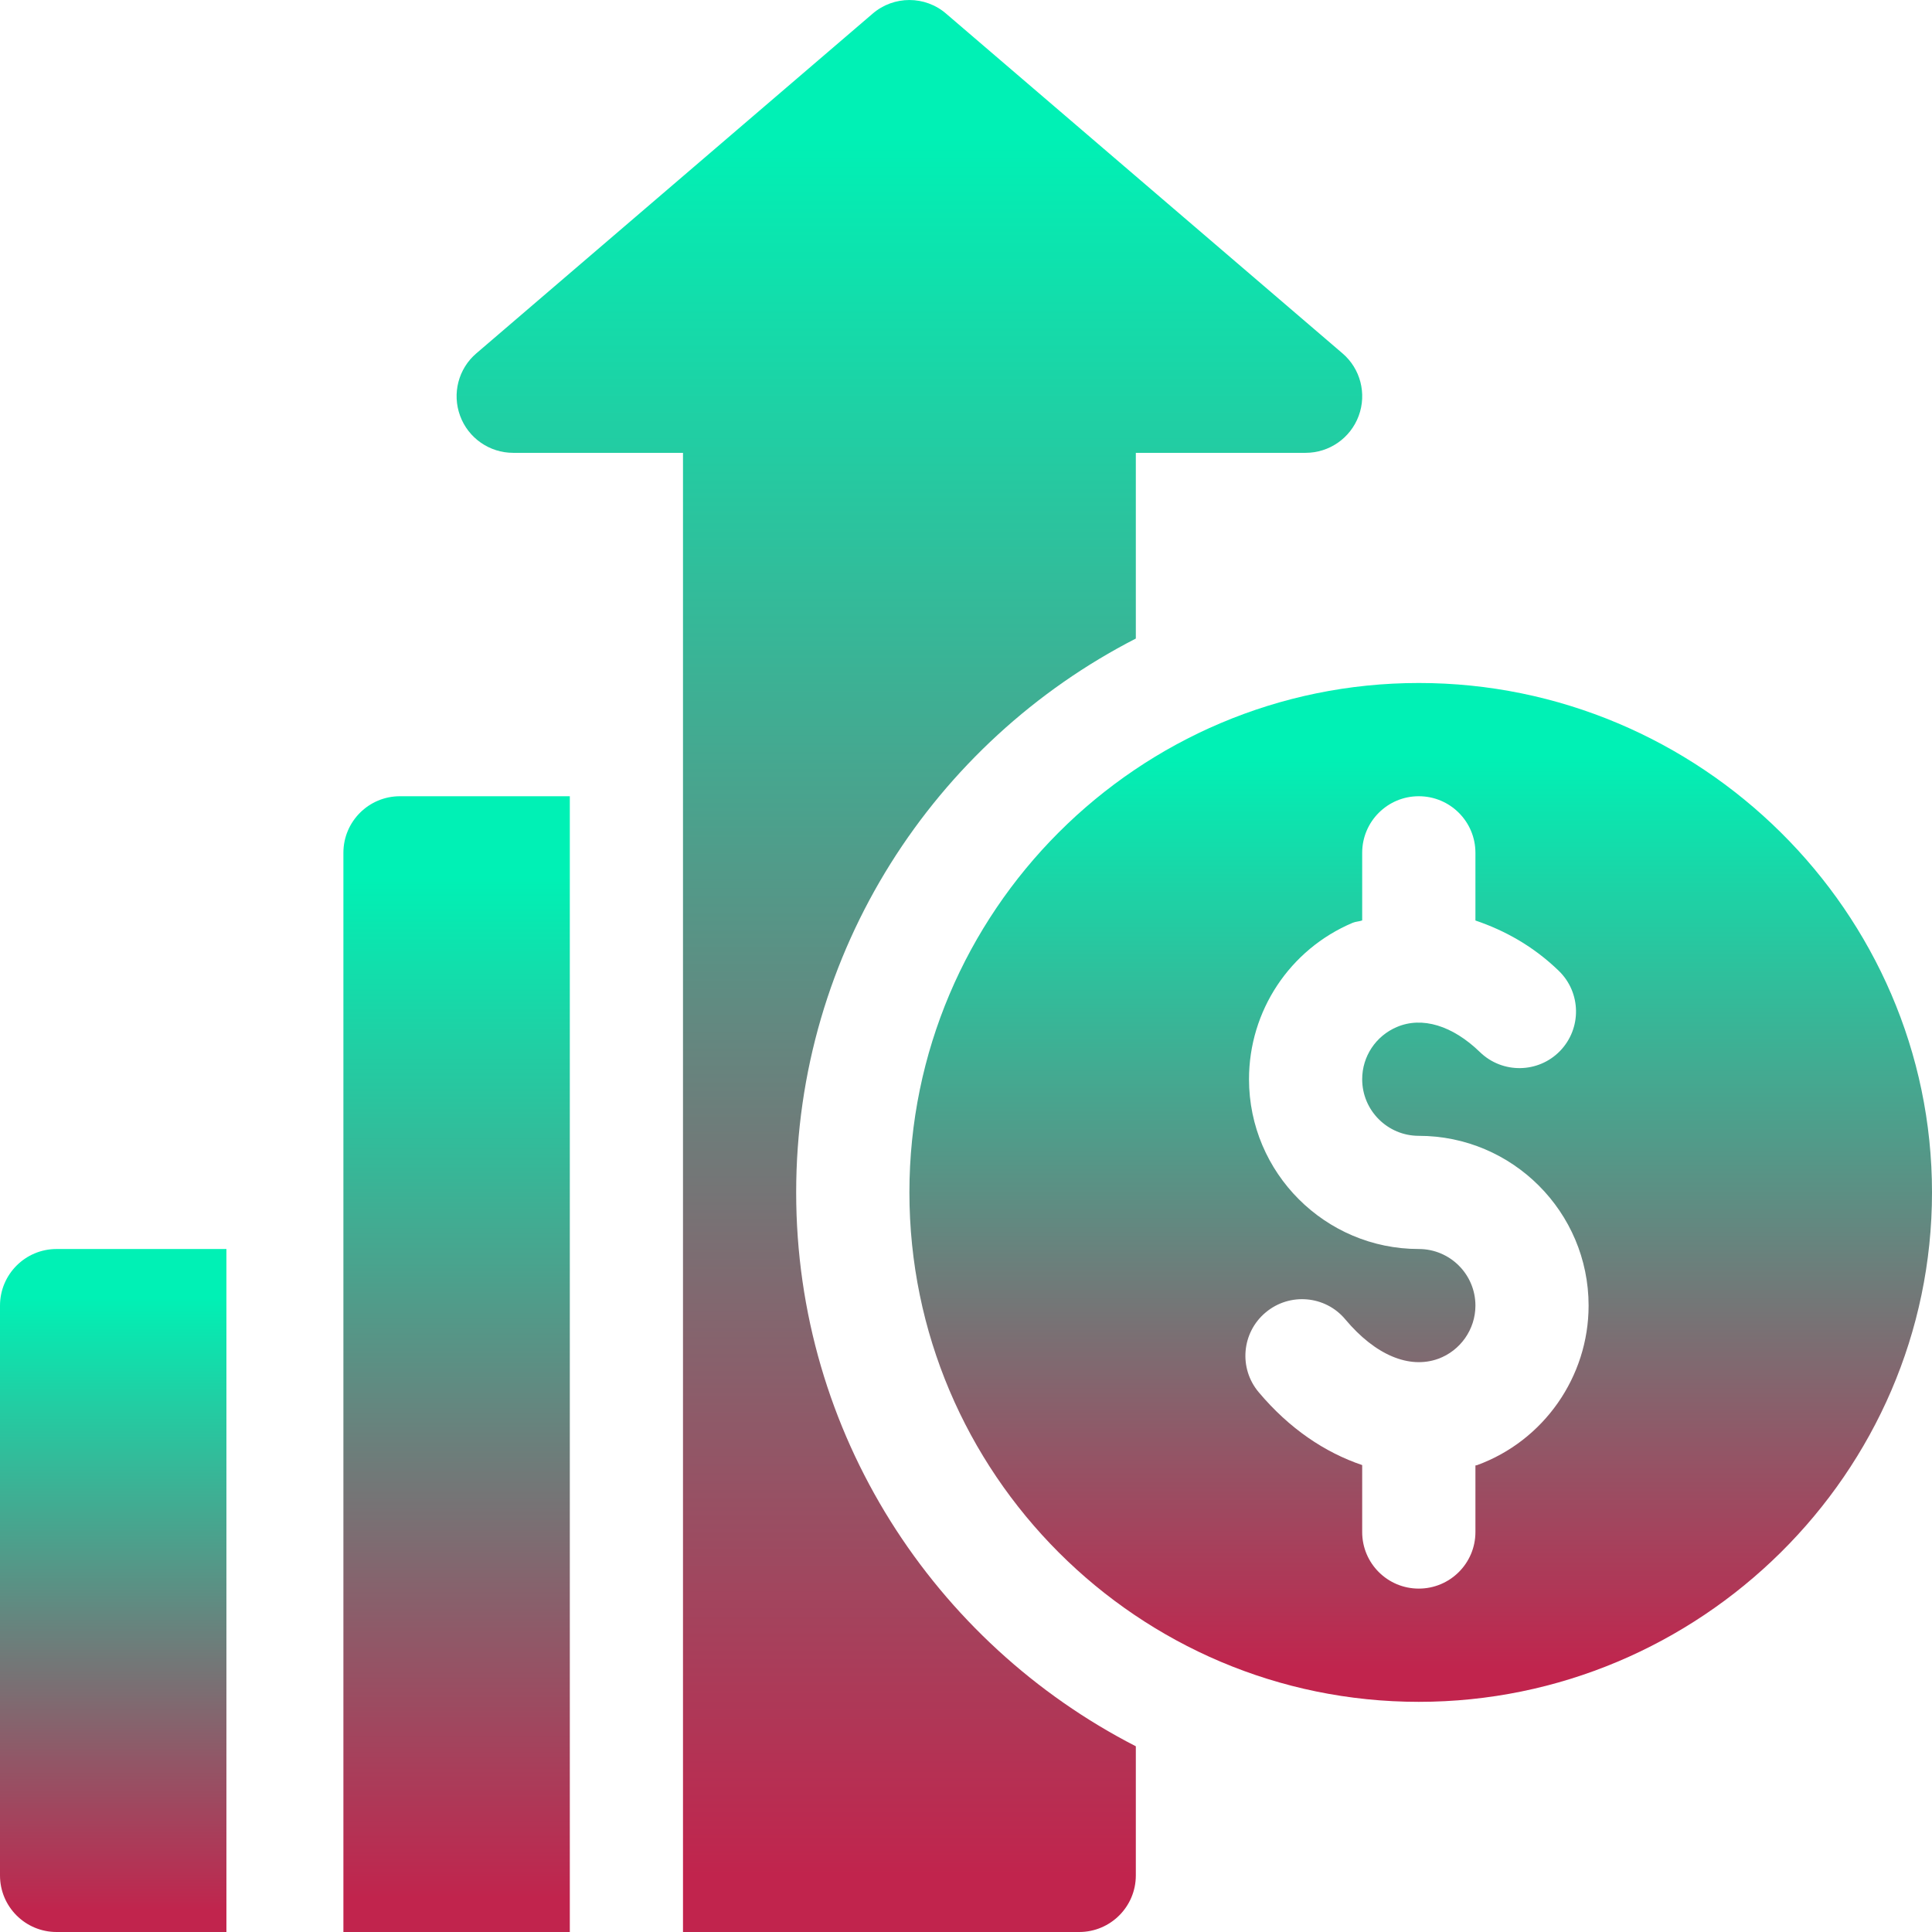
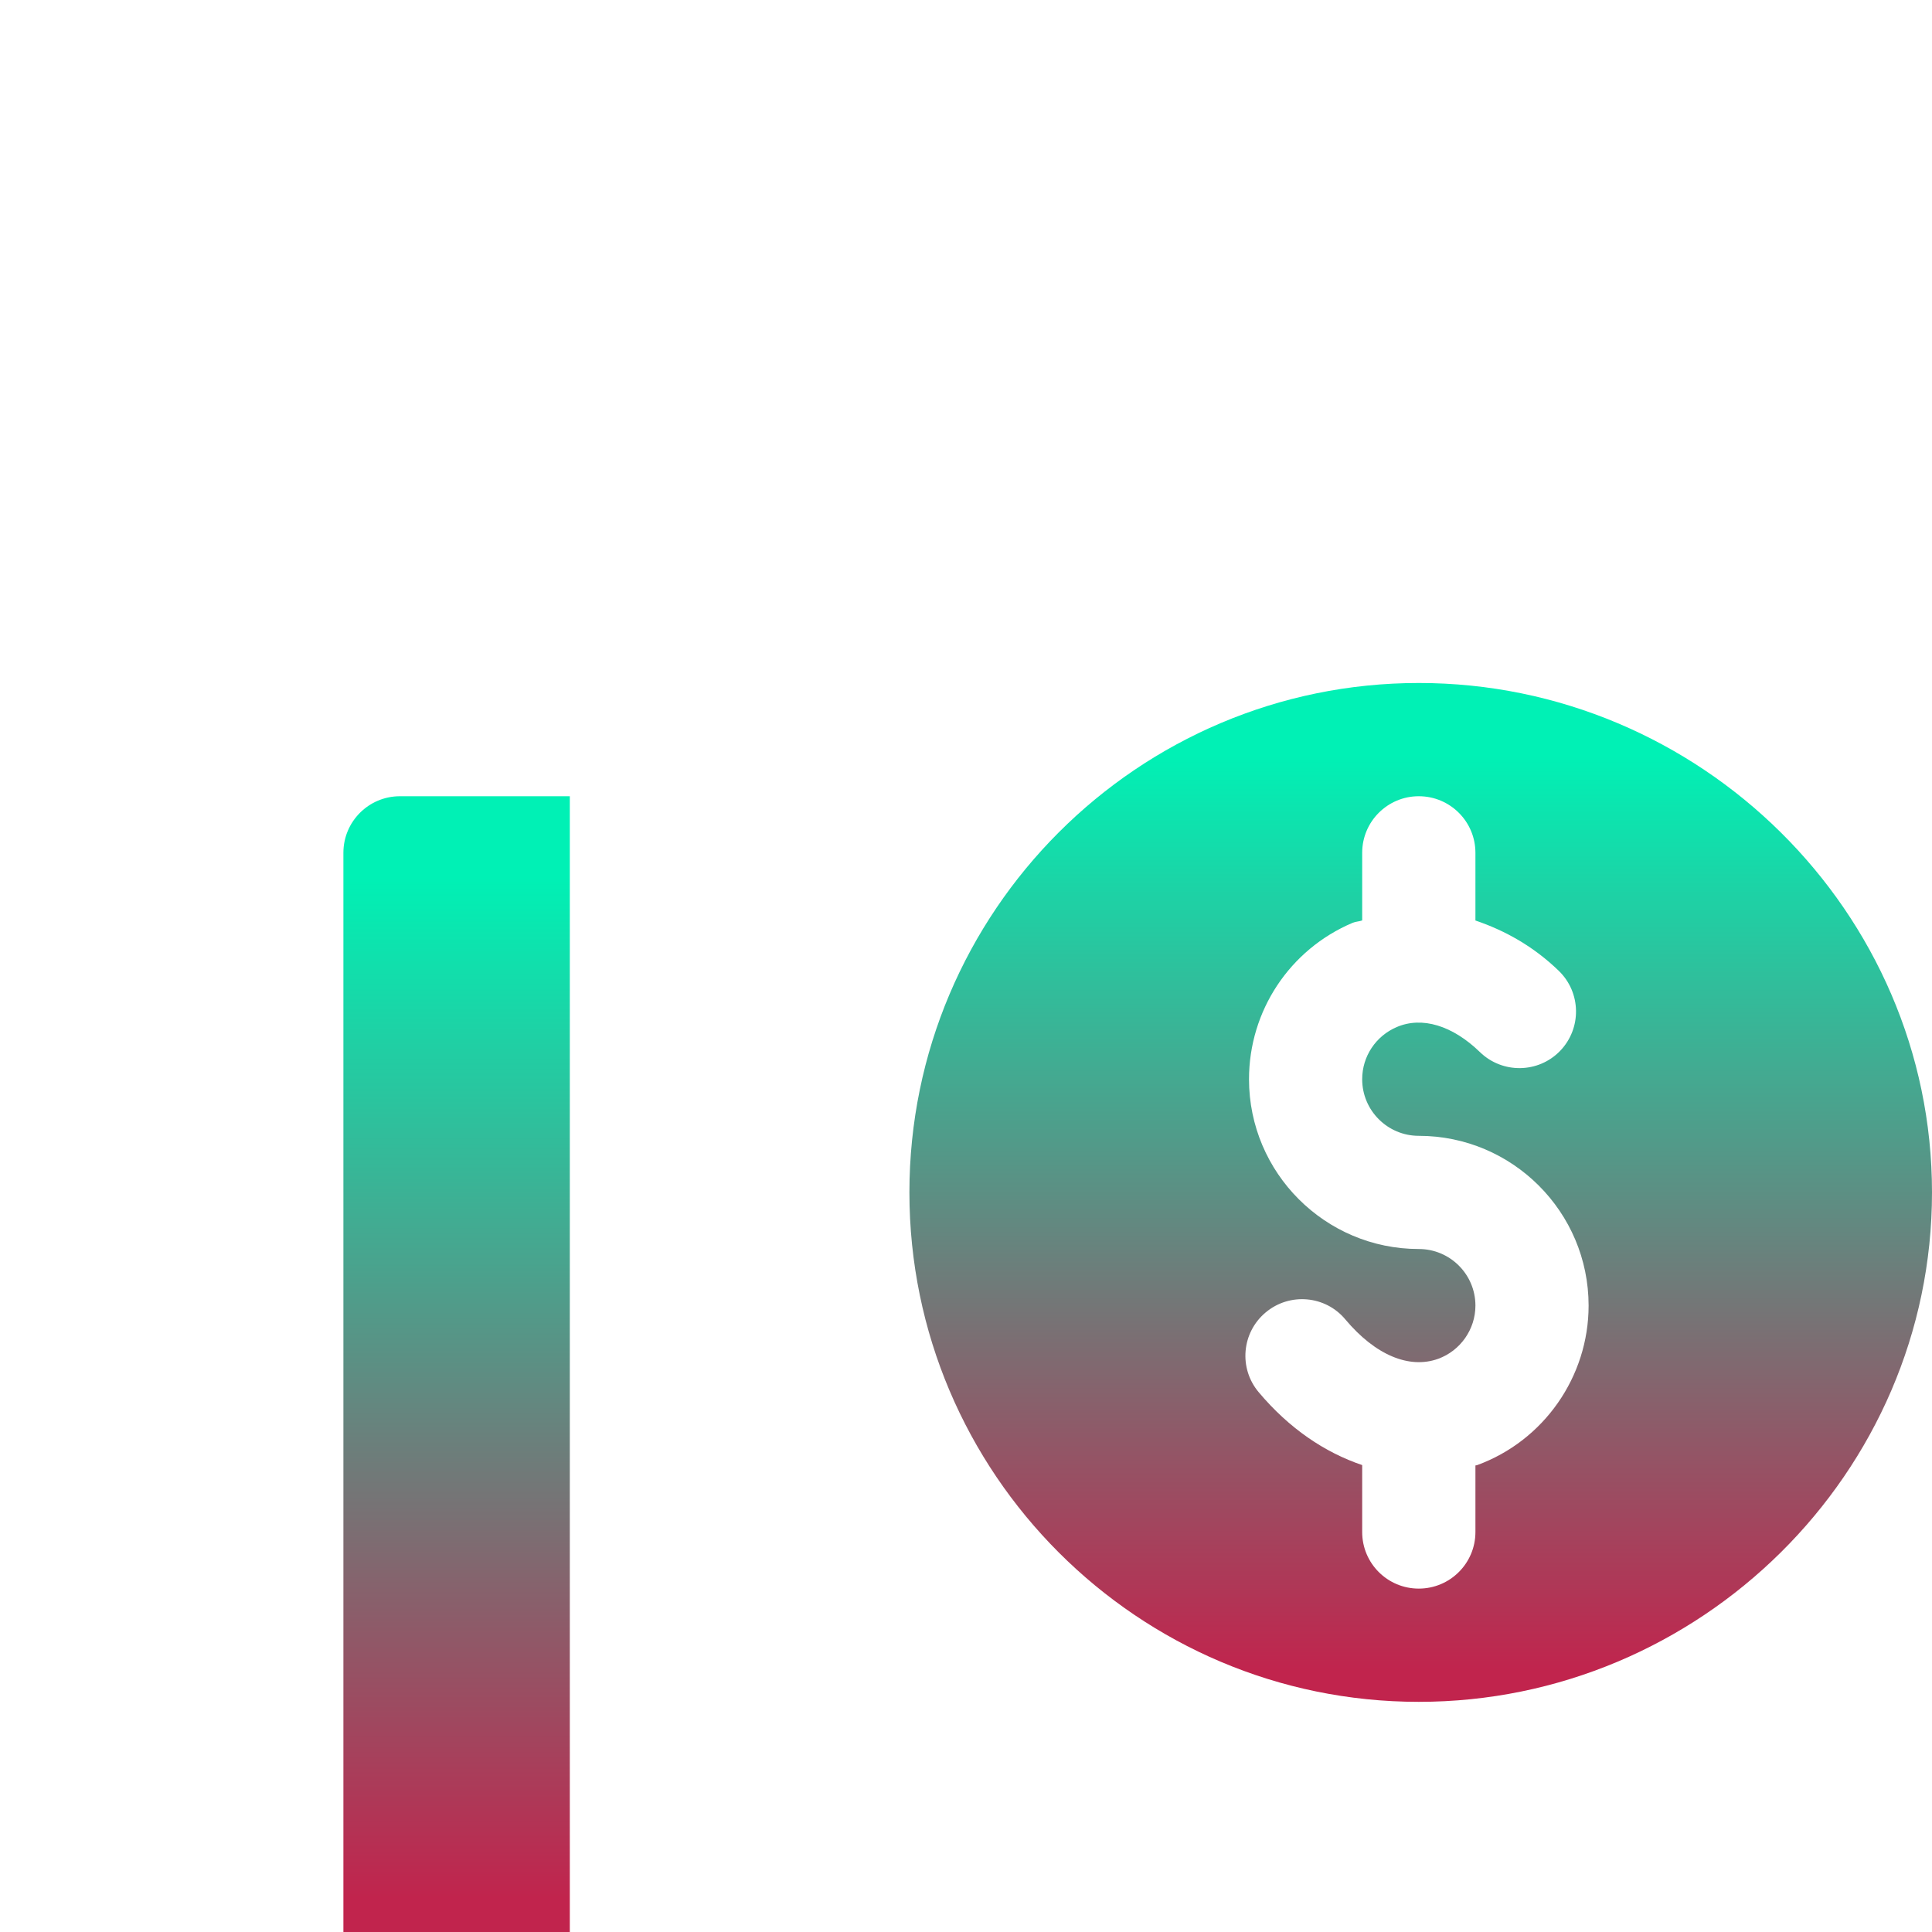
<svg xmlns="http://www.w3.org/2000/svg" viewBox="0 0 31 31" fill="none">
  <path d="M22.766 10.959C18.258 10.959 14.592 14.626 14.592 19.133C14.592 23.64 18.258 27.307 22.765 27.307C27.273 27.307 31 23.64 31 19.133C31 14.626 27.273 10.959 22.766 10.959ZM23.698 23.51C23.69 23.513 23.681 23.511 23.674 23.514V24.582C23.674 25.084 23.267 25.49 22.765 25.49C22.263 25.49 21.857 25.084 21.857 24.582V23.508C21.259 23.306 20.686 22.922 20.196 22.338C19.873 21.954 19.923 21.381 20.308 21.059C20.692 20.736 21.267 20.786 21.587 21.171C22.067 21.743 22.611 21.97 23.076 21.803C23.433 21.673 23.674 21.33 23.674 20.949C23.674 20.448 23.267 20.041 22.765 20.041C21.263 20.041 20.041 18.819 20.041 17.317C20.041 16.22 20.694 15.234 21.704 14.807C21.754 14.786 21.807 14.787 21.857 14.769V13.684C21.857 13.182 22.264 12.776 22.765 12.776C23.267 12.776 23.674 13.182 23.674 13.684V14.77C24.144 14.929 24.603 15.182 25.012 15.578C25.372 15.927 25.381 16.502 25.032 16.863C24.683 17.223 24.107 17.231 23.747 16.882C23.306 16.454 22.817 16.306 22.413 16.479C22.076 16.622 21.857 16.95 21.857 17.317C21.857 17.818 22.264 18.225 22.765 18.225C24.268 18.225 25.49 19.447 25.49 20.949C25.49 22.091 24.77 23.12 23.698 23.51Z" fill="url(#paint0_linear_3133_738)" />
-   <path d="M0.908 20.041C0.406 20.041 0 20.448 0 20.95V30.092C0 30.594 0.406 31 0.908 31H3.633V20.041H0.908Z" fill="url(#paint1_linear_3133_738)" />
-   <path d="M21.54 5.669L15.182 0.22C14.844 -0.073 14.34 -0.073 14.001 0.22L7.644 5.669C7.355 5.915 7.251 6.316 7.383 6.673C7.514 7.029 7.854 7.266 8.234 7.266H10.959C10.959 15.118 10.959 23.148 10.959 31C13.299 31 14.916 31 17.316 31C17.818 31 18.225 30.594 18.225 30.092V28.02C14.995 26.363 12.775 23.006 12.775 19.133C12.775 15.26 14.995 11.903 18.225 10.246V7.266H20.949C21.33 7.266 21.669 7.029 21.801 6.673C21.933 6.316 21.829 5.915 21.54 5.669Z" fill="url(#paint2_linear_3133_738)" />
  <path d="M6.418 12.776C5.916 12.776 5.51 13.182 5.51 13.684V20.041V31C6.836 31 7.855 31 9.143 31V12.776H6.418Z" fill="url(#paint3_linear_3133_738)" />
  <defs>
    <linearGradient id="paint0_linear_3133_738" x1="22.8" y1="12.116" x2="22.8" y2="27.057" gradientUnits="userSpaceOnUse">
      <stop stop-color="#00F1B5" />
      <stop offset="0.985" stop-color="#c1244d" />
    </linearGradient>
    <linearGradient id="paint1_linear_3133_738" x1="1.818" y1="20.817" x2="1.818" y2="30.832" gradientUnits="userSpaceOnUse">
      <stop stop-color="#00F1B5" />
      <stop offset="0.985" stop-color="#c1244d" />
    </linearGradient>
    <linearGradient id="paint2_linear_3133_738" x1="14.596" y1="2.193" x2="14.596" y2="30.526" gradientUnits="userSpaceOnUse">
      <stop stop-color="#00F1B5" />
      <stop offset="0.985" stop-color="#c1244d" />
    </linearGradient>
    <linearGradient id="paint3_linear_3133_738" x1="7.327" y1="14.065" x2="7.327" y2="30.721" gradientUnits="userSpaceOnUse">
      <stop stop-color="#00F1B5" />
      <stop offset="0.985" stop-color="#c1244d" />
    </linearGradient>
  </defs>
</svg>